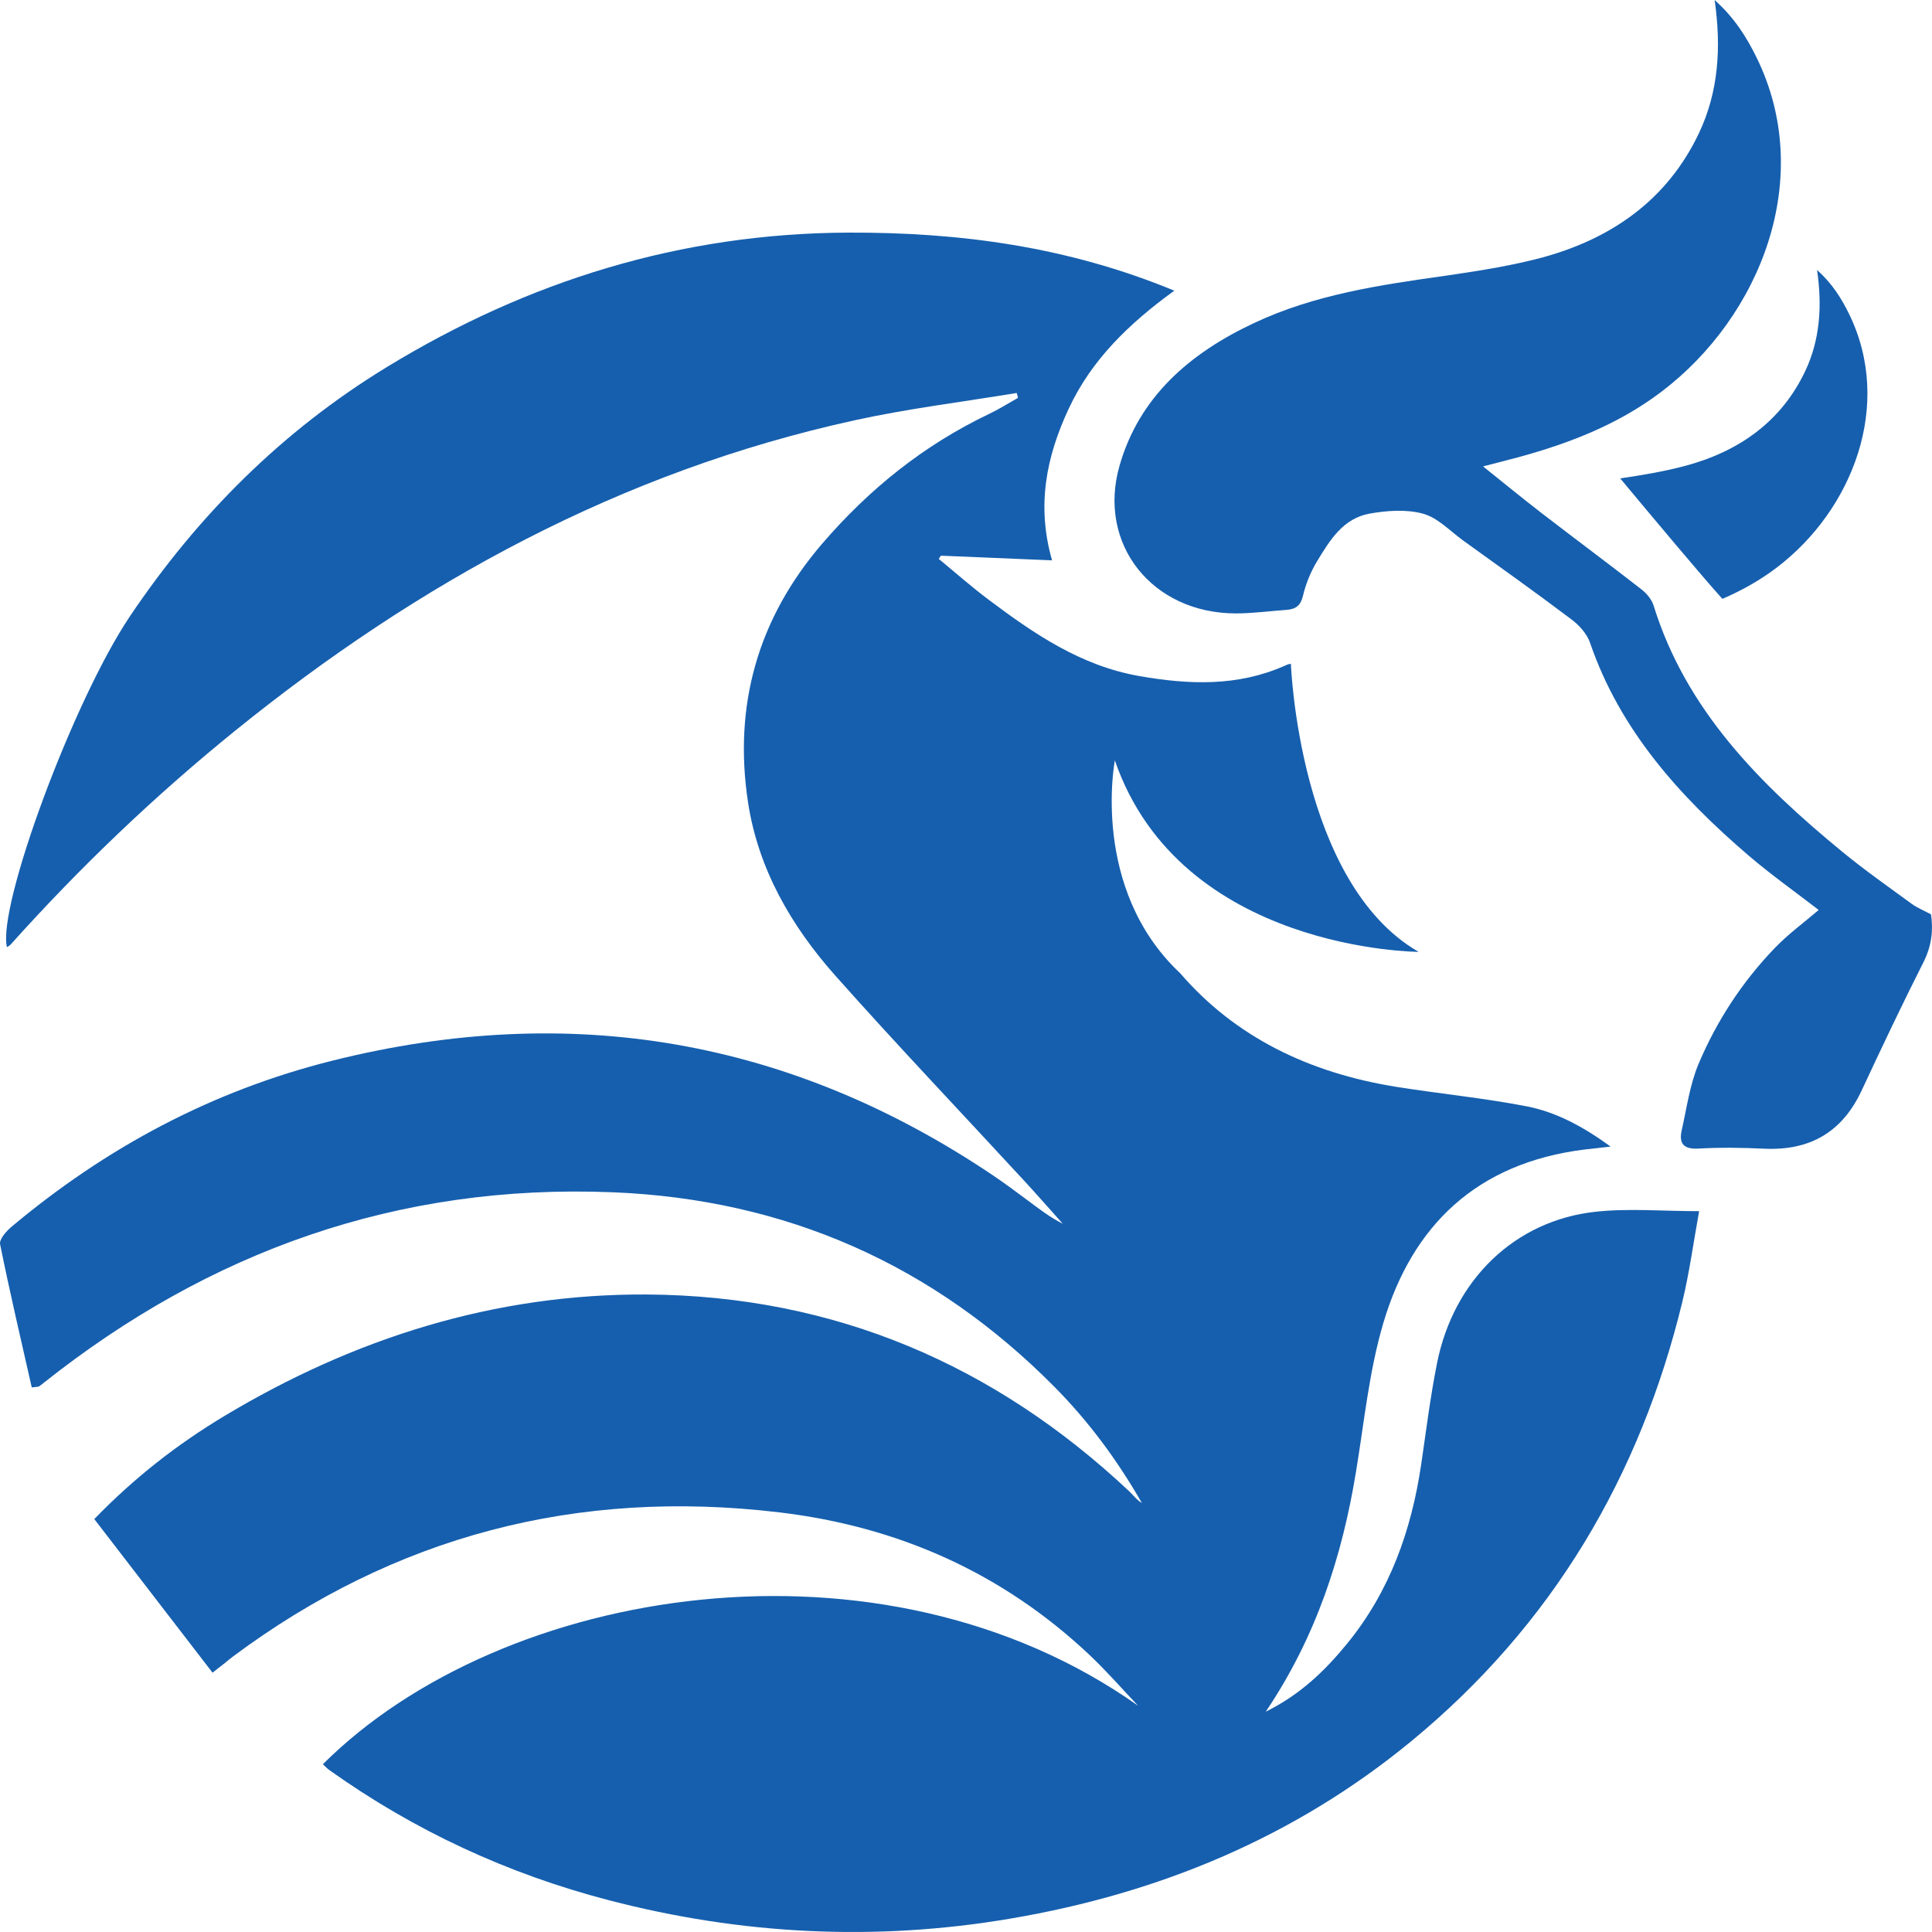
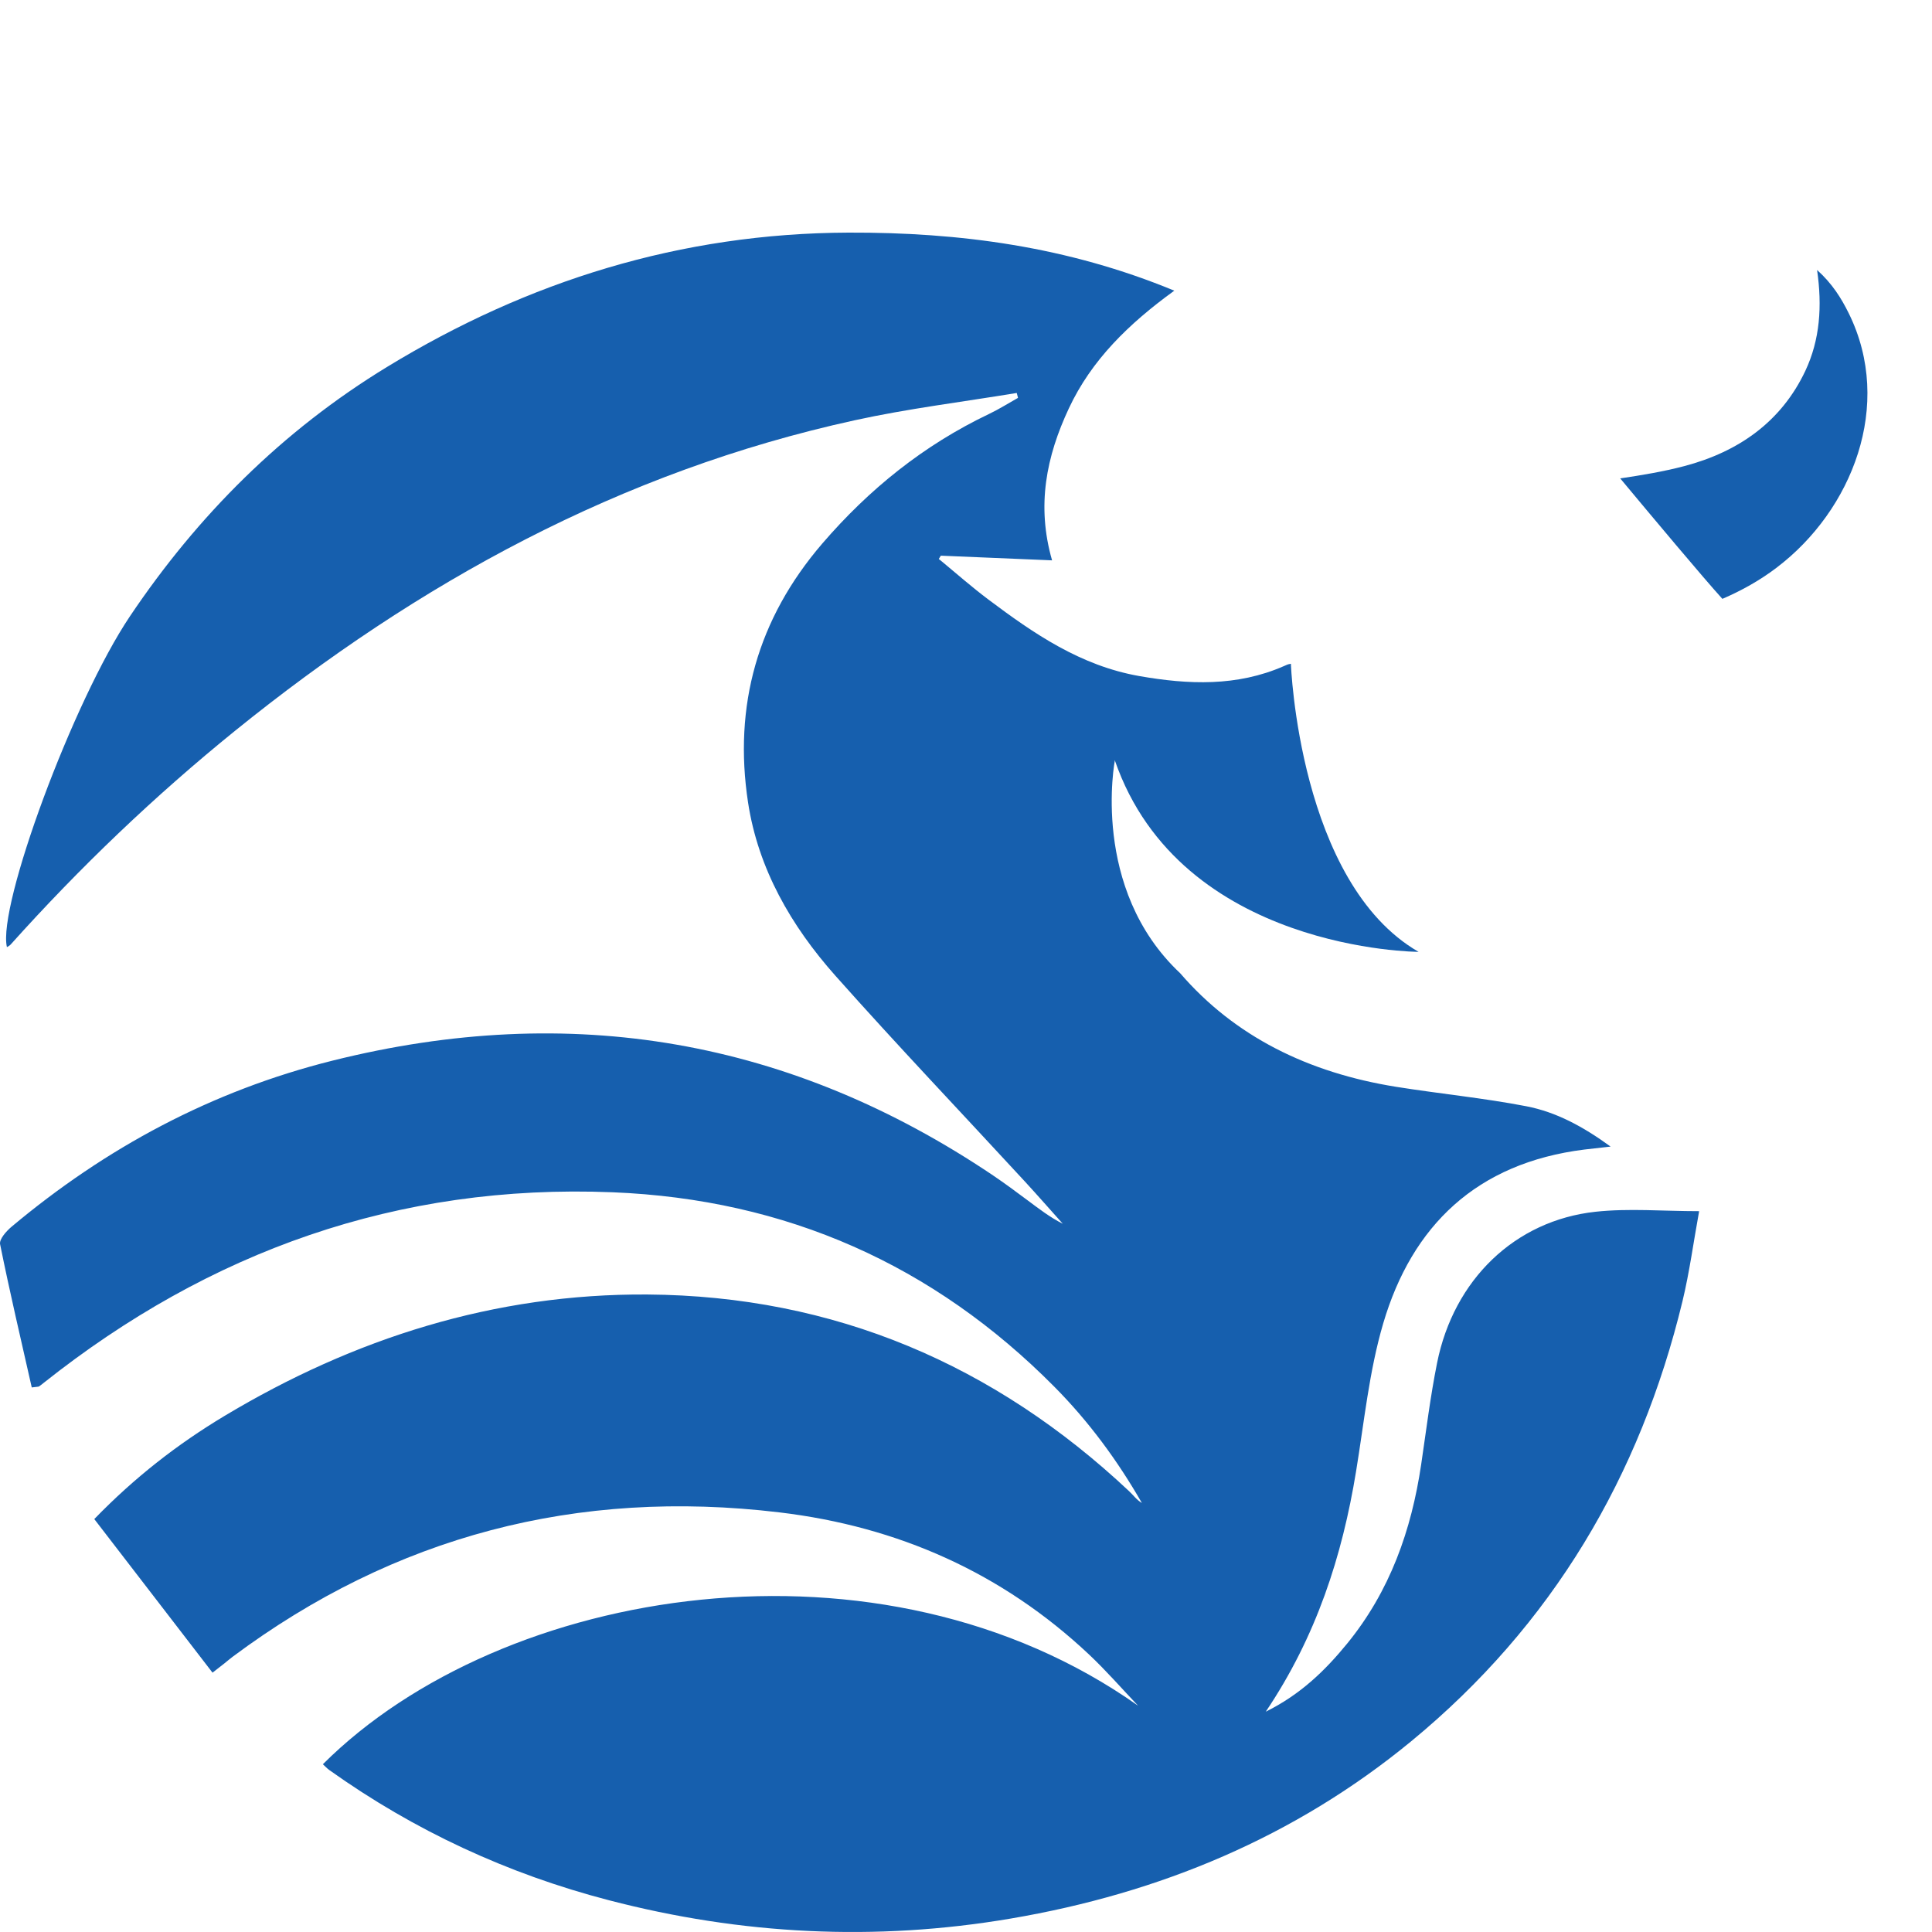
<svg xmlns="http://www.w3.org/2000/svg" width="60" height="60" viewBox="0 0 60 60" fill="none">
  <path d="M40.09 20.617C40.09 20.617 40.334 27.413 44.056 29.561C44.056 29.561 36.672 29.542 34.623 23.617C32.574 17.692 28.642 24.923 28.642 24.923C28.642 24.923 29.063 21.376 29.625 20.864C30.186 20.353 33.101 20.831 33.101 20.831C33.101 20.831 37.319 23.03 40.09 20.617Z" fill="#165FAE" />
  <path d="M52.768 37.615C52.593 38.572 52.47 39.503 52.251 40.411C50.939 45.836 48.217 50.464 43.822 54.08C40.222 57.041 36.029 58.795 31.387 59.583C27.178 60.298 23.022 60.084 18.912 59.014C15.764 58.196 12.864 56.849 10.232 54.974C10.157 54.921 10.095 54.852 10.027 54.79C15.596 49.233 27.359 47.325 35.345 52.973C34.837 52.44 34.354 51.883 33.818 51.379C31.13 48.852 27.899 47.408 24.203 46.968C17.922 46.218 12.253 47.703 7.225 51.452C7.136 51.518 7.054 51.591 6.968 51.659C6.883 51.728 6.796 51.794 6.6 51.946C5.367 50.344 4.146 48.759 2.928 47.176C4.189 45.876 5.516 44.848 6.967 43.976C10.992 41.56 15.366 40.171 20.104 40.202C25.918 40.242 30.895 42.39 35.066 46.311C35.197 46.433 35.3 46.583 35.462 46.676C34.706 45.358 33.814 44.146 32.744 43.067C28.997 39.286 24.424 37.245 19.025 37.027C12.35 36.757 6.501 38.862 1.362 42.942C1.312 42.981 1.266 43.022 1.212 43.056C1.19 43.07 1.154 43.065 0.986 43.088C0.653 41.614 0.304 40.132 0.003 38.641C-0.028 38.486 0.194 38.237 0.358 38.098C3.28 35.65 6.567 33.879 10.326 32.939C17.732 31.088 24.566 32.276 30.845 36.507C31.211 36.754 31.563 37.017 31.916 37.279C32.263 37.537 32.604 37.803 33.006 38.005C32.614 37.568 32.227 37.126 31.829 36.693C29.867 34.565 27.868 32.466 25.946 30.304C24.567 28.753 23.545 26.978 23.231 24.919C22.775 21.922 23.523 19.221 25.54 16.877C26.987 15.196 28.683 13.825 30.715 12.856C31.025 12.709 31.315 12.524 31.615 12.356C31.602 12.305 31.59 12.254 31.576 12.204C29.896 12.482 28.199 12.689 26.539 13.053C19.273 14.643 12.983 18.1 7.305 22.691C4.797 24.721 2.475 26.942 0.329 29.335C0.3 29.368 0.255 29.387 0.215 29.414C-0.085 28.142 2.273 21.757 4.04 19.132C6.137 16.013 8.761 13.383 12.016 11.398C16.39 8.728 21.144 7.243 26.352 7.224C29.803 7.212 33.153 7.657 36.469 9.027C35.048 10.058 33.898 11.18 33.195 12.681C32.495 14.175 32.184 15.7 32.673 17.402C31.462 17.351 30.34 17.304 29.218 17.257C29.197 17.292 29.176 17.325 29.155 17.36C29.155 17.36 29.193 17.391 29.265 17.449C29.738 17.842 30.201 18.248 30.693 18.617C32.107 19.679 33.555 20.673 35.378 20.995C36.911 21.264 38.416 21.324 39.871 20.687C39.899 20.676 39.927 20.664 39.954 20.651C39.996 20.631 40.044 20.621 40.09 20.615C40.09 20.615 39.304 22.745 34.623 23.615C34.623 23.615 33.85 27.595 36.651 30.224C38.345 32.188 40.622 33.313 43.358 33.752C44.705 33.967 46.067 34.098 47.403 34.356C48.322 34.535 49.151 34.976 50.019 35.608C49.658 35.649 49.431 35.673 49.206 35.7C45.858 36.117 43.852 38.065 42.957 41.099C42.519 42.587 42.367 44.157 42.114 45.694C41.684 48.327 40.88 50.824 39.309 53.158C40.389 52.624 41.153 51.879 41.833 51.048C43.166 49.418 43.833 47.522 44.135 45.486C44.291 44.431 44.42 43.372 44.63 42.327C45.147 39.744 47.046 37.903 49.551 37.632C50.581 37.52 51.637 37.614 52.767 37.614L52.768 37.615Z" fill="#165FAE" />
-   <path d="M59.737 29.878C59.071 31.194 58.441 32.526 57.817 33.862C57.225 35.136 56.237 35.74 54.795 35.674C54.112 35.641 53.425 35.632 52.744 35.67C52.267 35.697 52.139 35.495 52.227 35.103C52.383 34.412 52.477 33.693 52.748 33.046C53.311 31.71 54.104 30.492 55.124 29.435C55.531 29.011 56.014 28.659 56.481 28.26C55.755 27.699 54.999 27.165 54.3 26.566C52.154 24.726 50.31 22.671 49.381 19.965C49.287 19.686 49.044 19.416 48.797 19.232C47.692 18.398 46.563 17.596 45.439 16.786C45.033 16.492 44.656 16.082 44.196 15.954C43.684 15.812 43.081 15.855 42.543 15.949C41.705 16.097 41.294 16.787 40.901 17.434C40.702 17.762 40.552 18.134 40.465 18.504C40.392 18.809 40.24 18.919 39.955 18.94C39.431 18.977 38.909 19.05 38.387 19.05C35.789 19.052 34.071 16.905 34.767 14.466C35.381 12.321 36.946 10.972 38.943 10.033C40.818 9.149 42.844 8.851 44.877 8.565C44.986 8.549 45.093 8.534 45.202 8.517C46.084 8.387 46.967 8.24 47.825 8.016C50.048 7.428 51.79 6.197 52.768 4.123C53.368 2.85 53.462 1.478 53.249 0C53.86 0.548 54.234 1.14 54.549 1.78C56.388 5.519 54.68 9.828 51.598 12.165C50.904 12.692 50.158 13.105 49.377 13.441C48.515 13.812 47.609 14.089 46.682 14.323C46.519 14.364 46.356 14.408 46.057 14.485C46.722 15.016 47.297 15.489 47.888 15.944C48.909 16.731 49.945 17.5 50.961 18.291C51.127 18.419 51.292 18.608 51.352 18.799C52.354 22.042 54.65 24.348 57.217 26.455C57.907 27.022 58.644 27.539 59.366 28.067C59.54 28.194 59.747 28.277 59.969 28.396C60.044 28.889 59.988 29.381 59.736 29.88L59.737 29.878Z" fill="#165FAE" />
  <path d="M55.177 17.628C54.649 18.028 54.083 18.343 53.49 18.598C52.899 17.947 51.301 16.039 50.317 14.857C50.987 14.758 51.657 14.646 52.309 14.475C53.998 14.029 55.322 13.094 56.066 11.518C56.522 10.55 56.593 9.508 56.431 8.385C56.895 8.801 57.179 9.251 57.418 9.737C58.816 12.578 57.519 15.852 55.177 17.627V17.628Z" fill="#165FAE" />
</svg>